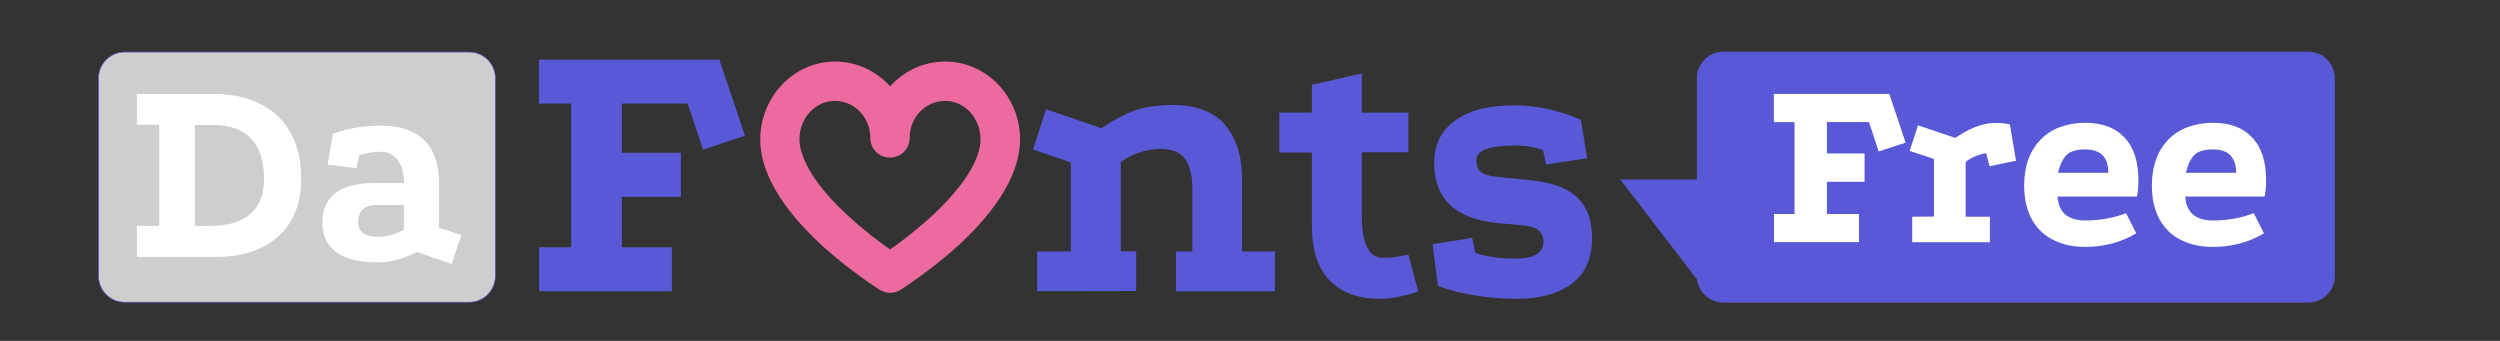
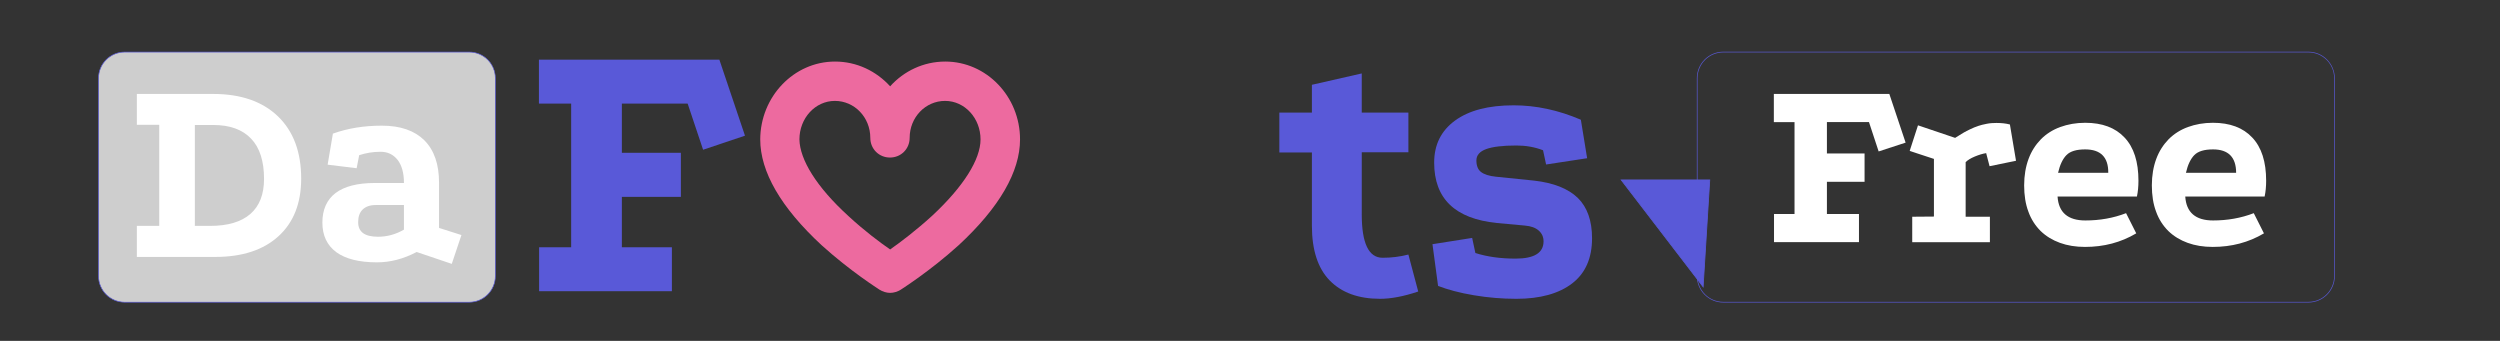
<svg xmlns="http://www.w3.org/2000/svg" version="1.1" id="Layer_1" x="0px" y="0px" viewBox="0 0 1474.2 201" style="enable-background:new 0 0 1474.2 201;" xml:space="preserve">
  <rect x="0" y="0" width="1474.2" height="201" fill="#333333" stroke="none" />
  <style type="text/css">
	.st0{fill:#5959D8;}
	.st1{fill:#FFFFFF;}
	.st2{fill:#ED6A9F;}
	.st3{fill:#5959D8;stroke:#5959D8;stroke-width:0.5;stroke-miterlimit:10;}
	.st4{fill:#CECECE;}
</style>
  <g>
-     <path class="st0" d="M1016.2,178.2c-8.5,0-15.4-6.9-15.4-15.4V46.1c0-8.5,6.9-15.4,15.4-15.4h345c8.5,0,15.4,6.9,15.4,15.4v116.7   c0,8.5-6.9,15.4-15.4,15.4L1016.2,178.2L1016.2,178.2z" />
    <path class="st0" d="M1361.2,30.9c8.4,0,15.2,6.8,15.2,15.2v116.7c0,8.4-6.8,15.2-15.2,15.2h-345c-8.4,0-15.2-6.8-15.2-15.2V46.1   c0-8.4,6.8-15.2,15.2-15.2L1361.2,30.9 M1361.2,30.5h-345c-8.6,0-15.6,7-15.6,15.6v116.7c0,8.6,7,15.6,15.6,15.6h345   c8.6,0,15.6-7,15.6-15.6V46.1C1376.7,37.5,1369.8,30.5,1361.2,30.5L1361.2,30.5z" />
  </g>
  <g>
    <g>
      <path id="path12_2_" class="st1" d="M1107.8,89.3l-5.7-17.3h-24.8v18.5h22.2v16.7h-22.2v19h18.9v16.6h-50.1v-16.6h12.1V72H1046    V55.4h68.1l9.6,28.7L1107.8,89.3z" />
      <path id="path14_2_" class="st1" d="M1140.4,127.7v-34l-14.3-4.7l4.9-15.1l21.9,7.4c0.1-0.1,0.8-0.5,2.1-1.3    c1.3-0.8,2.3-1.4,3.1-1.9c0.8-0.5,2.1-1.1,3.7-1.9s3.2-1.4,4.6-1.9s3.1-0.9,5.1-1.3s3.9-0.5,5.8-0.5c3,0,5.6,0.3,7.9,0.9l3.6,21.4    l-15.6,3.2l-2-7.7c-2,0.3-4.3,1-6.7,2s-4.2,2.1-5.4,3.3v32.2h14.3v15h-45.8v-15L1140.4,127.7L1140.4,127.7L1140.4,127.7z" />
      <path id="path16_2_" class="st1" d="M1229.5,145.6c-5.5,0-10.4-0.8-14.8-2.4c-4.4-1.6-8.2-3.9-11.4-7c-3.1-3.1-5.6-6.9-7.2-11.4    c-1.7-4.5-2.5-9.7-2.5-15.5s0.9-11,2.6-15.6s4.2-8.4,7.3-11.6c3.2-3.2,7-5.6,11.4-7.2s9.3-2.5,14.7-2.5c10,0,17.8,2.9,23.2,8.7    c5.5,5.8,8.2,14.3,8.2,25.5c0,3.4-0.3,6.5-0.9,9.3h-46.8c0.6,9.4,6.1,14.1,16.4,14.1c8.5,0,16.5-1.4,24-4.3l6,11.9    C1250.6,143,1240.6,145.6,1229.5,145.6z M1229.6,88.1c-5.2,0-8.8,1.1-11,3.3c-2.2,2.2-3.9,5.7-5,10.5h29.6    C1243.3,92.7,1238.7,88.1,1229.6,88.1z" />
-       <path id="path18_2_" class="st1" d="M1304.8,145.6c-5.5,0-10.4-0.8-14.8-2.4c-4.4-1.6-8.2-3.9-11.4-7c-3.1-3.1-5.6-6.9-7.2-11.4    c-1.7-4.5-2.5-9.7-2.5-15.5s0.9-11,2.6-15.6s4.2-8.4,7.3-11.6c3.2-3.2,7-5.6,11.4-7.2s9.3-2.5,14.7-2.5c10,0,17.8,2.9,23.2,8.7    c5.5,5.8,8.2,14.3,8.2,25.5c0,3.4-0.3,6.5-0.9,9.3h-46.8c0.6,9.4,6.1,14.1,16.4,14.1c8.5,0,16.5-1.4,24-4.3l6,11.9    C1325.9,143,1315.9,145.6,1304.8,145.6z M1305,88.1c-5.2,0-8.8,1.1-11,3.3c-2.2,2.2-3.9,5.7-5,10.5h29.6    C1318.6,92.7,1314,88.1,1305,88.1z" />
+       <path id="path18_2_" class="st1" d="M1304.8,145.6c-5.5,0-10.4-0.8-14.8-2.4c-4.4-1.6-8.2-3.9-11.4-7c-3.1-3.1-5.6-6.9-7.2-11.4    c-1.7-4.5-2.5-9.7-2.5-15.5s0.9-11,2.6-15.6s4.2-8.4,7.3-11.6c3.2-3.2,7-5.6,11.4-7.2s9.3-2.5,14.7-2.5c10,0,17.8,2.9,23.2,8.7    c5.5,5.8,8.2,14.3,8.2,25.5c0,3.4-0.3,6.5-0.9,9.3h-46.8c0.6,9.4,6.1,14.1,16.4,14.1c8.5,0,16.5-1.4,24-4.3l6,11.9    C1325.9,143,1315.9,145.6,1304.8,145.6M1305,88.1c-5.2,0-8.8,1.1-11,3.3c-2.2,2.2-3.9,5.7-5,10.5h29.6    C1318.6,92.7,1314,88.1,1305,88.1z" />
    </g>
  </g>
  <g>
    <path id="path2_1_" class="st0" d="M414.6,88.3l-9.1-27.2h-38.8v29h34.8v26h-34.8v29.7h29.5v25.9h-78.3v-25.9h18.9V61.1h-19V35.2   h106.4L439.3,80L414.6,88.3z" />
    <path id="path4_2_" class="st2" d="M492.4,36.3c12.8,0,24.3,5.6,32.5,14.6c8.1-9,19.7-14.6,32.5-14.6c24.3,0,44.1,20.6,44.1,45.9   c0,19-12.1,40.1-36.2,62.4c-16.9,15.3-33.4,25.7-34.1,26.2c-1.9,1.2-4.2,1.9-6.3,1.9s-4.4-0.7-6.3-1.9   c-0.7-0.5-17.2-10.9-34.1-26.2c-24.1-22.3-36.2-43.4-36.2-62.4C448.4,57,468.1,36.3,492.4,36.3z M500.3,127.4   c9.3,8.6,18.5,15.5,24.6,19.7c6-4.2,15.5-11.4,24.8-19.9c18.5-17.2,28.5-33.2,28.5-45c0-12.5-9.3-22.7-20.9-22.7   c-11.6,0-20.9,9.7-20.9,21.8c0,6.5-5.1,11.6-11.6,11.6s-11.6-5.1-11.6-11.6c0-12.1-9.3-21.8-20.9-21.8s-20.9,10.2-20.9,22.7   C471.6,94.1,481.5,110.3,500.3,127.4z" />
-     <path id="path6_1_" class="st0" d="M611.6,171.7v-23.4h19.8V95.8l-22.2-7.7l7.6-23.7l32.7,11.2c6.8-4.7,13.3-8.1,19.5-10.4   c6.2-2.2,13.8-3.3,22.8-3.3c7.3,0,13.7,1.2,19.1,3.5c5.4,2.3,9.6,5.5,12.7,9.7c3.1,4.2,5.4,8.9,6.8,14.1c1.4,5.2,2.1,11,2,17.3   v41.8h19.4v23.4h-58.3v-23.4h9.6V110c-0.1-7-1.5-12.5-4.4-16.4c-2.8-3.9-7.7-5.8-14.5-5.8c-4.3,0-8.6,0.8-12.9,2.3   s-7.8,3.4-10.4,5.5v52.6h9.1v23.4L611.6,171.7L611.6,171.7z" />
    <path id="path8_1_" class="st0" d="M754.4,66.4h19.2V50l29.4-6.7v23.1h27.5v23.4H803v36.6c0,17.1,4.1,25.6,12.3,25.6   c5.1,0,10.2-0.6,15.2-1.9l5.8,21.8c-8.6,2.9-16.1,4.3-22.5,4.3c-12.8,0-22.6-3.6-29.7-10.8c-7-7.2-10.5-18-10.5-32.3V89.9h-19.2   L754.4,66.4L754.4,66.4z" />
    <path id="path10_1_" class="st0" d="M935.9,93.3L911.7,97l-1.8-8.4c-4.9-1.9-10.2-2.8-15.7-2.8c-8,0-13.9,0.7-17.8,2.1   c-3.8,1.4-5.8,3.6-5.8,6.7s0.9,5.4,2.7,6.8s4.8,2.4,8.8,2.8l22.5,2.3c11.5,1.3,20.1,4.7,25.8,10.2c5.6,5.5,8.4,13.5,8.4,23.8   c0,11.7-3.9,20.6-11.7,26.6s-18.8,9.1-32.9,9.1c-8.4,0-16.8-0.7-25.1-2.1c-8.4-1.4-15.4-3.3-21.1-5.5l-3.3-24.6l23.4-3.7l1.9,8.9   c6.9,2.2,14.8,3.3,23.7,3.3c11,0,16.5-3.4,16.5-10.2c0-2.5-0.9-4.6-2.8-6.3c-1.9-1.7-4.6-2.7-8.3-3l-16.4-1.5   c-24.6-2.5-37-14.3-37-35.6c0-10.6,4.1-18.8,12.3-24.8s19.7-9,34.6-9c13.1,0,26.3,2.8,39.6,8.5L935.9,93.3z" />
  </g>
  <polygon class="st3" points="1008.2,106.1 956,106.1 1004.3,169.1 " />
  <g>
    <path class="st4" d="M73.5,178.2c-8.5,0-15.4-6.9-15.4-15.4V46.1c0-8.5,6.9-15.4,15.4-15.4h203.2c8.5,0,15.4,6.9,15.4,15.4v116.7   c0,8.5-6.9,15.4-15.4,15.4L73.5,178.2L73.5,178.2z" />
    <path class="st0" d="M276.7,30.9c8.4,0,15.2,6.8,15.2,15.2v116.7c0,8.4-6.8,15.2-15.2,15.2H73.5c-8.4,0-15.2-6.8-15.2-15.2V46.1   c0-8.4,6.8-15.2,15.2-15.2L276.7,30.9 M276.7,30.5H73.5c-8.6,0-15.6,7-15.6,15.6v116.7c0,8.6,7,15.6,15.6,15.6h203.2   c8.6,0,15.6-7,15.6-15.6V46.1C292.2,37.5,285.3,30.5,276.7,30.5L276.7,30.5z" />
  </g>
  <g>
    <path class="st1" d="M163.9,68.6c9.1,8.8,13.7,21,13.7,36.7c0,14.6-4.5,25.9-13.4,34s-21.3,12.2-37.2,12.2H80.7v-18.3h13.2V73.6   H80.7V55.4h45C142,55.4,154.7,59.8,163.9,68.6z M147.6,126.2c5.4-4.7,8.1-11.6,8.1-20.7c0-10.4-2.5-18.4-7.6-23.7   c-5.1-5.4-12.5-8.1-22.4-8.1h-10.8v59.5h9.1C134.4,133.2,142.3,130.8,147.6,126.2z" />
    <path class="st1" d="M222.3,154.7c-10.5,0-18.5-2-24-6c-5.4-4-8.2-9.8-8.2-17.4c0-7.7,2.6-13.5,7.8-17.5c5.2-3.9,12.9-5.9,23.2-5.9   h17.1c0-6-1.3-10.5-3.8-13.7c-2.6-3.2-5.9-4.7-10-4.7c-4.5,0-8.6,0.7-12.6,2l-1.5,7.7l-17.1-2.1l3.1-18.3   c8.9-3.2,18.5-4.7,28.9-4.7c10.9,0,19.2,2.9,25,8.6c5.8,5.8,8.7,14.1,8.7,25.1v26.6l13.2,4.2l-5.7,17l-20.7-7   C237.9,152.7,230.1,154.7,222.3,154.7z M213.9,123.5c-1.8,1.7-2.7,4.2-2.7,7.5c0,5.8,3.9,8.6,11.7,8.6c5.4,0,10.5-1.4,15.3-4.2   v-14.5h-16.6C218.2,120.9,215.7,121.8,213.9,123.5z" />
  </g>
</svg>